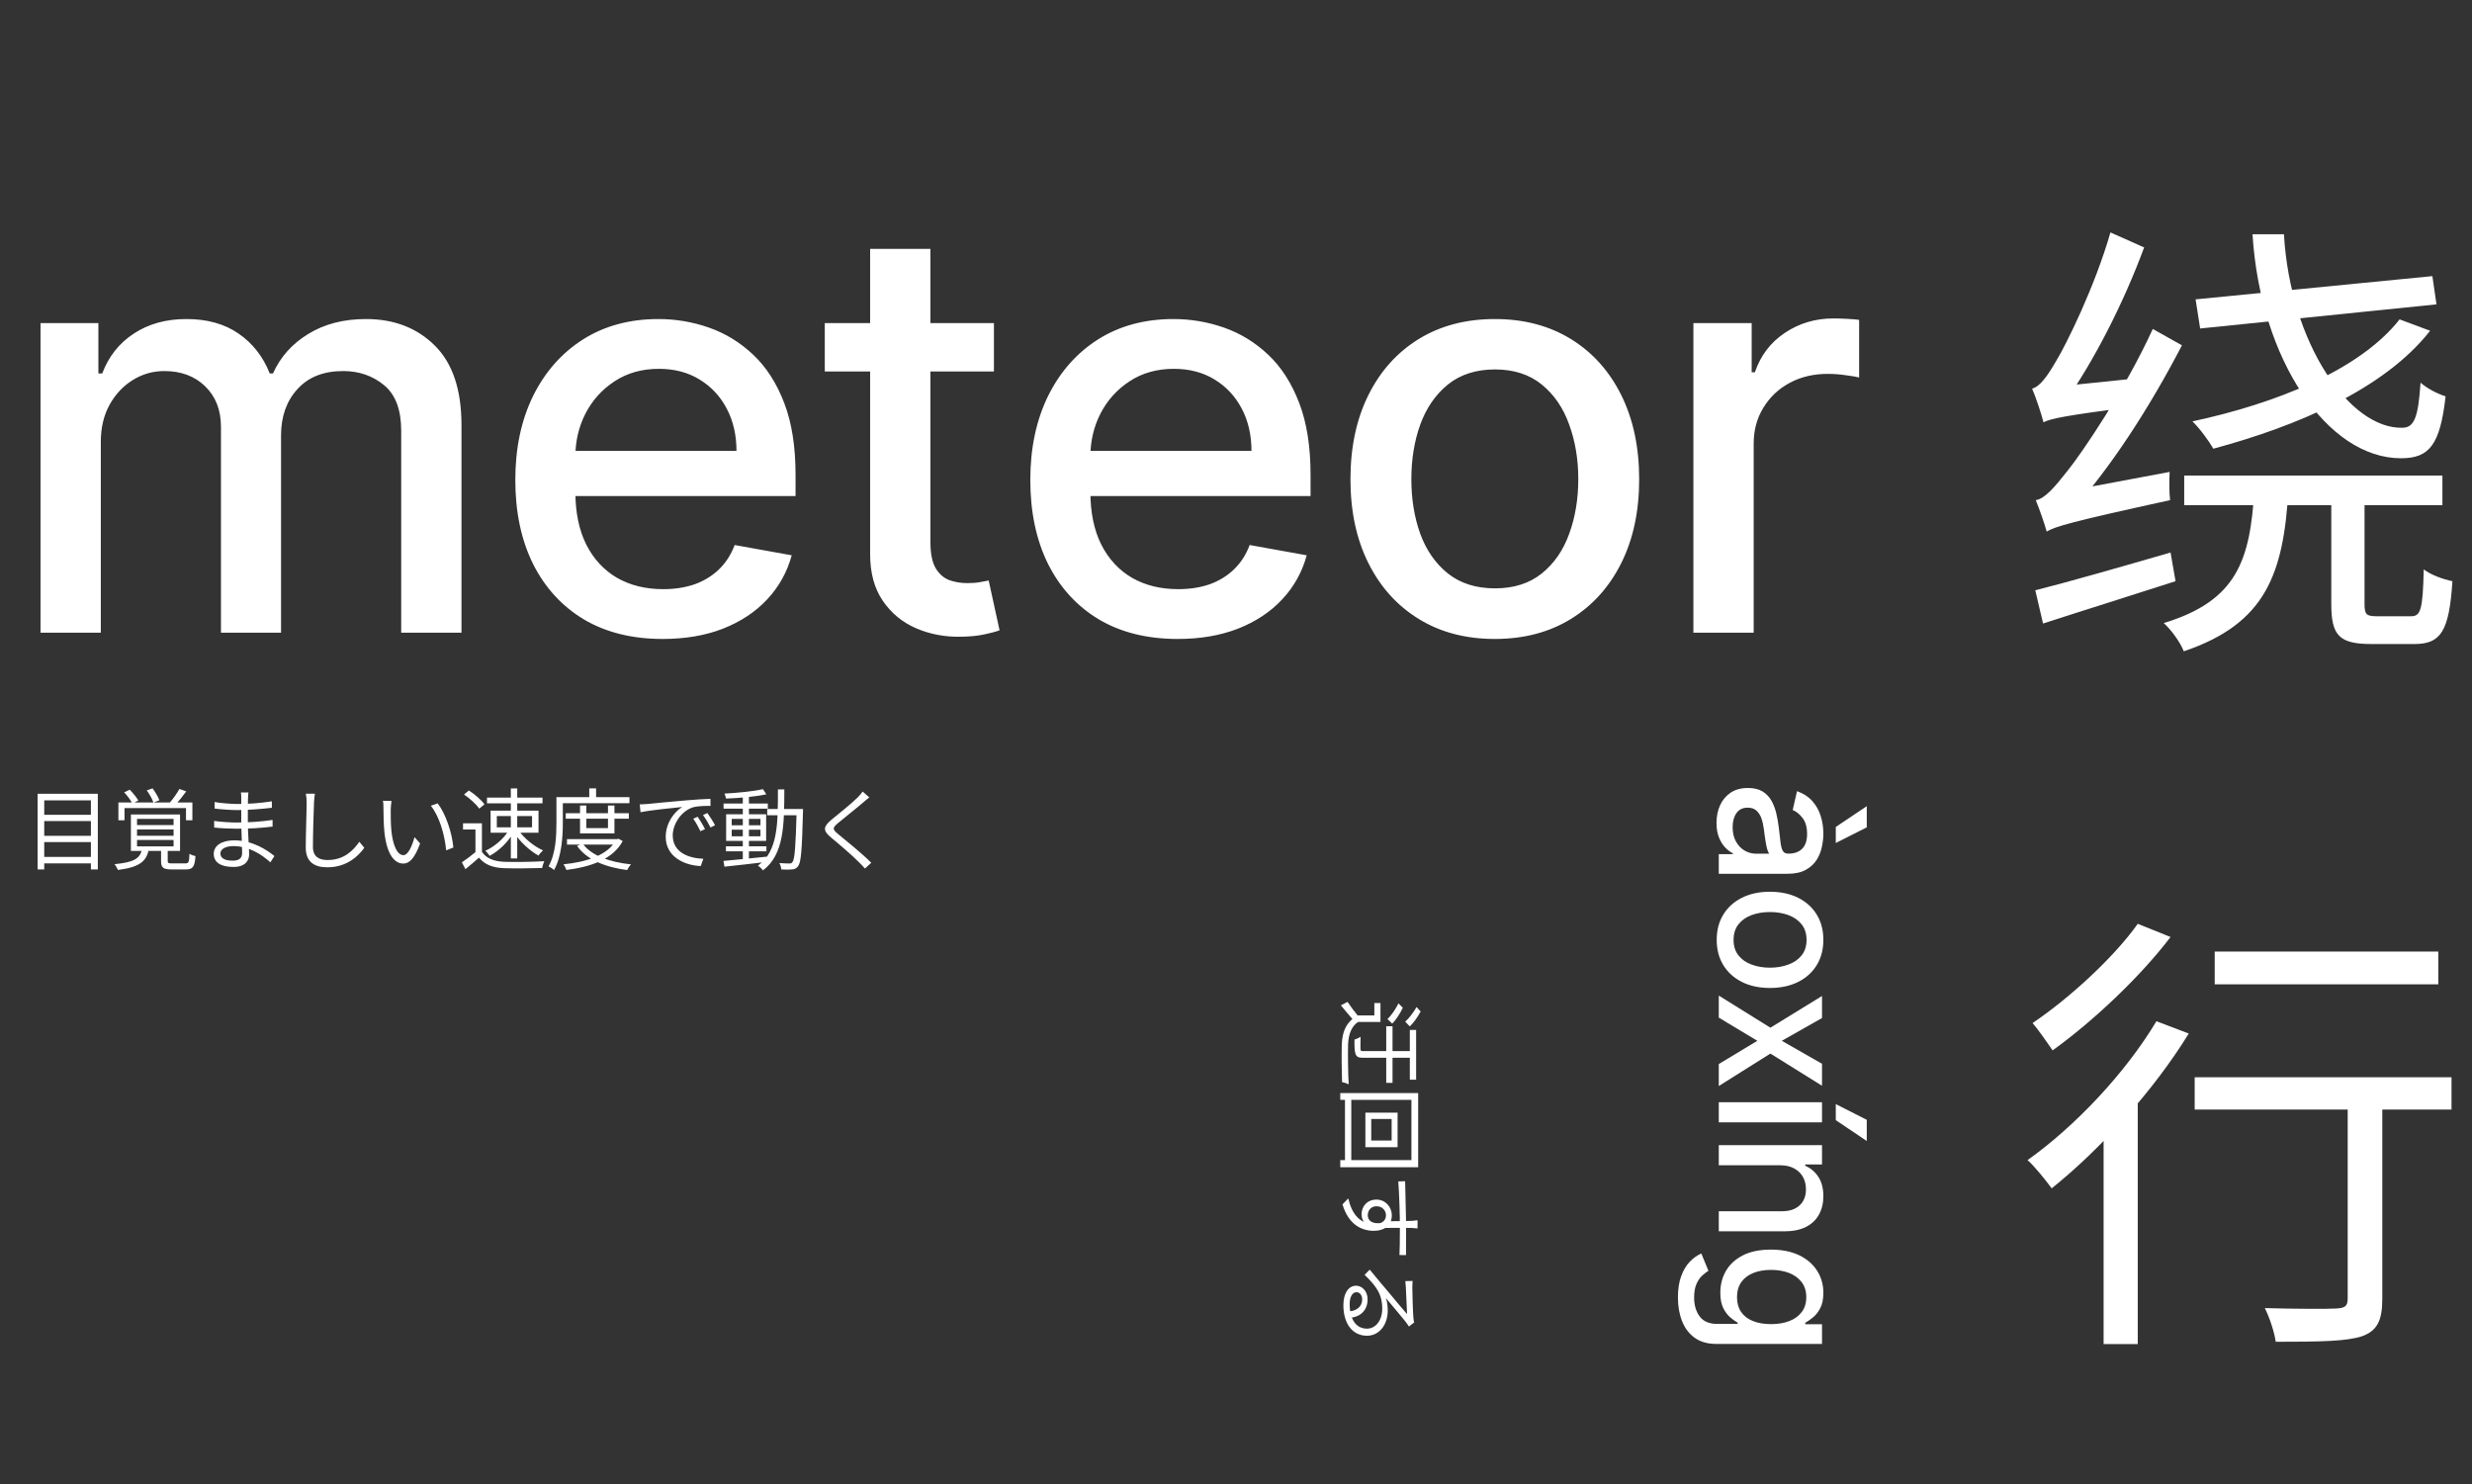
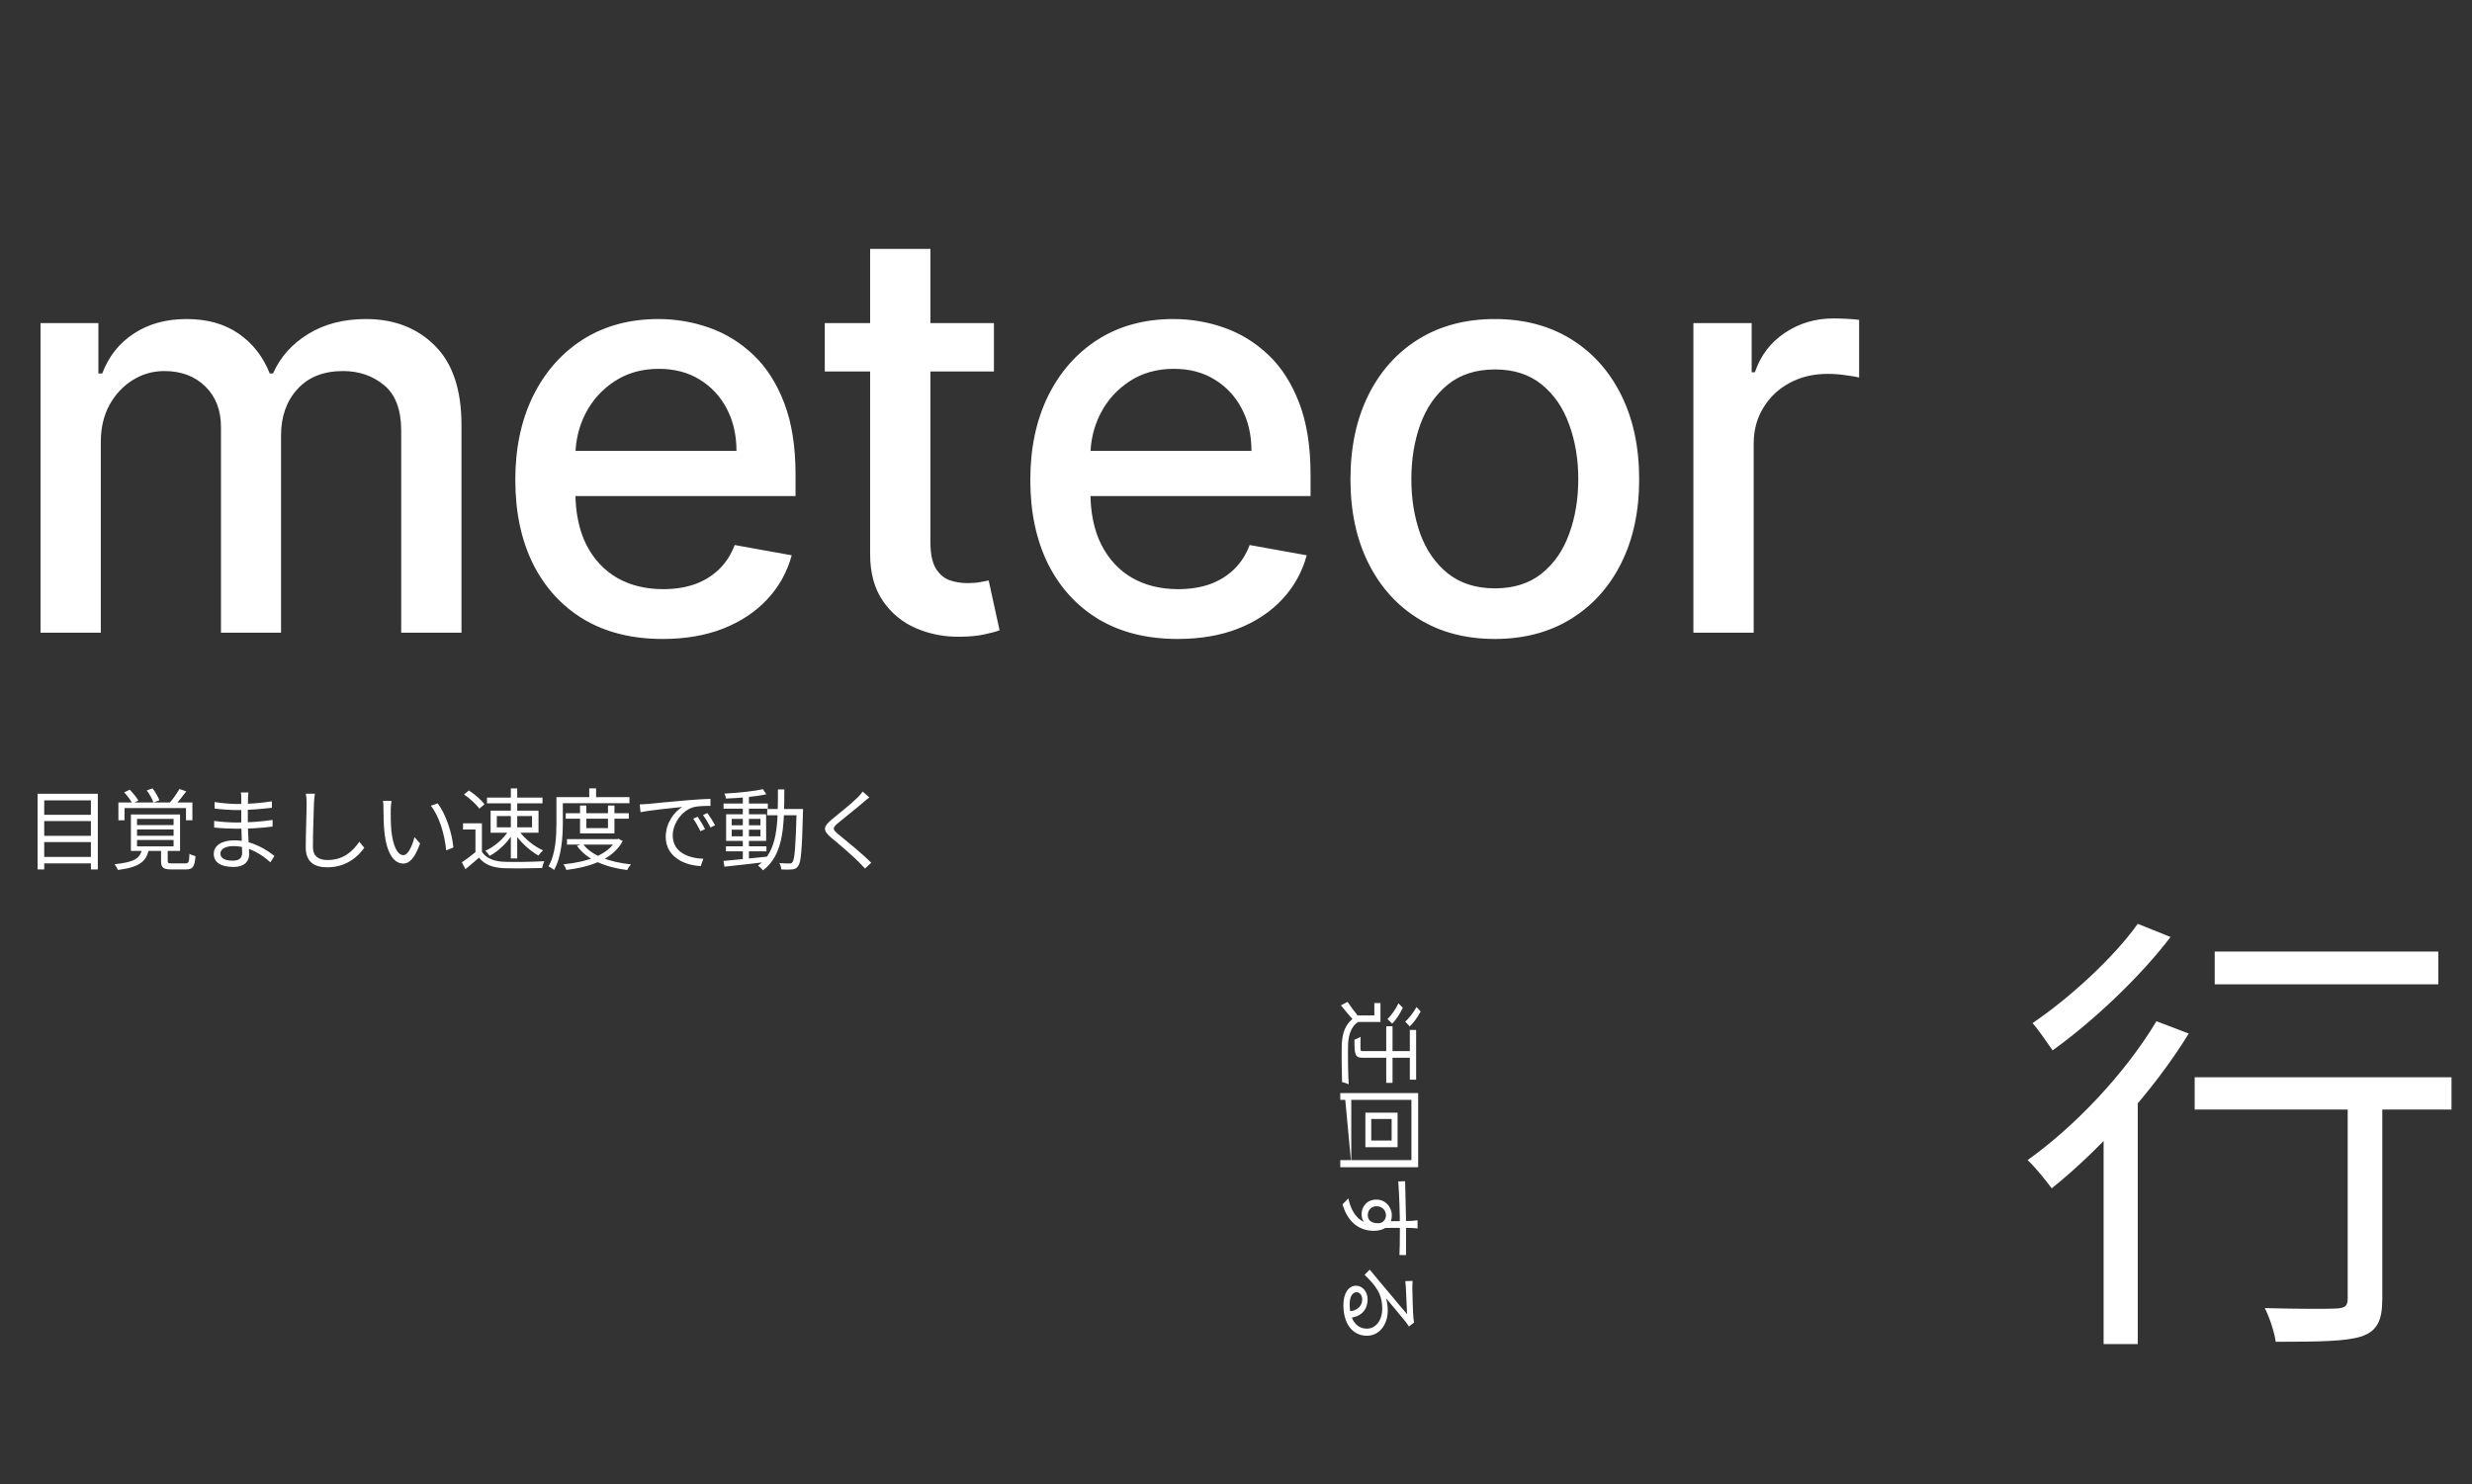
<svg xmlns="http://www.w3.org/2000/svg" width="418" height="251" viewBox="0 0 418 251" fill="white">
  <rect x="0" y="0" width="418" height="251" fill="#333333" stroke="none" />
  <path d="M6.852 107V54.636H16.636V63.159H17.284C18.375 60.273 20.159 58.023 22.636 56.409C25.114 54.773 28.079 53.955 31.534 53.955C35.034 53.955 37.966 54.773 40.33 56.409C42.716 58.045 44.477 60.295 45.614 63.159H46.159C47.409 60.364 49.398 58.136 52.125 56.477C54.852 54.795 58.102 53.955 61.875 53.955C66.625 53.955 70.5 55.443 73.5 58.42C76.523 61.398 78.034 65.886 78.034 71.886V107H67.841V72.841C67.841 69.296 66.875 66.727 64.943 65.136C63.011 63.545 60.705 62.75 58.023 62.75C54.705 62.75 52.125 63.773 50.284 65.818C48.443 67.841 47.523 70.443 47.523 73.625V107H37.364V72.193C37.364 69.352 36.477 67.068 34.705 65.341C32.932 63.614 30.625 62.75 27.784 62.75C25.852 62.75 24.068 63.261 22.432 64.284C20.818 65.284 19.511 66.682 18.511 68.477C17.534 70.273 17.046 72.352 17.046 74.716V107H6.852ZM112.056 108.057C106.897 108.057 102.454 106.955 98.727 104.75C95.022 102.523 92.159 99.398 90.136 95.375C88.136 91.329 87.136 86.591 87.136 81.159C87.136 75.796 88.136 71.068 90.136 66.977C92.159 62.886 94.977 59.693 98.59 57.398C102.227 55.102 106.477 53.955 111.34 53.955C114.295 53.955 117.158 54.443 119.931 55.42C122.704 56.398 125.193 57.932 127.397 60.023C129.602 62.114 131.34 64.829 132.613 68.171C133.886 71.489 134.522 75.523 134.522 80.273V83.886H92.897V76.25H124.533C124.533 73.568 123.988 71.193 122.897 69.125C121.806 67.034 120.272 65.386 118.295 64.182C116.34 62.977 114.045 62.375 111.408 62.375C108.545 62.375 106.045 63.08 103.908 64.489C101.795 65.875 100.158 67.693 98.999 69.943C97.863 72.171 97.295 74.591 97.295 77.204V83.171C97.295 86.671 97.909 89.648 99.136 92.102C100.386 94.557 102.124 96.432 104.352 97.727C106.579 99 109.181 99.636 112.158 99.636C114.09 99.636 115.852 99.364 117.443 98.818C119.033 98.25 120.408 97.409 121.568 96.296C122.727 95.182 123.613 93.807 124.227 92.171L133.874 93.909C133.102 96.75 131.715 99.239 129.715 101.375C127.738 103.489 125.249 105.136 122.249 106.318C119.272 107.477 115.874 108.057 112.056 108.057ZM168.067 54.636V62.818H139.465V54.636H168.067ZM147.135 42.091H157.328V91.625C157.328 93.602 157.624 95.091 158.215 96.091C158.806 97.068 159.567 97.739 160.499 98.102C161.453 98.443 162.487 98.614 163.601 98.614C164.419 98.614 165.135 98.557 165.749 98.443C166.362 98.329 166.84 98.239 167.181 98.171L169.021 106.591C168.431 106.818 167.59 107.045 166.499 107.273C165.408 107.523 164.044 107.659 162.408 107.682C159.726 107.727 157.226 107.25 154.908 106.25C152.59 105.25 150.715 103.705 149.283 101.614C147.851 99.523 147.135 96.898 147.135 93.739V42.091ZM199.14 108.057C193.981 108.057 189.538 106.955 185.811 104.75C182.106 102.523 179.242 99.398 177.22 95.375C175.22 91.329 174.22 86.591 174.22 81.159C174.22 75.796 175.22 71.068 177.22 66.977C179.242 62.886 182.061 59.693 185.674 57.398C189.311 55.102 193.561 53.955 198.424 53.955C201.379 53.955 204.242 54.443 207.015 55.42C209.788 56.398 212.277 57.932 214.481 60.023C216.686 62.114 218.424 64.829 219.697 68.171C220.97 71.489 221.606 75.523 221.606 80.273V83.886H179.981V76.25H211.617C211.617 73.568 211.072 71.193 209.981 69.125C208.89 67.034 207.356 65.386 205.379 64.182C203.424 62.977 201.129 62.375 198.492 62.375C195.629 62.375 193.129 63.08 190.992 64.489C188.879 65.875 187.242 67.693 186.083 69.943C184.947 72.171 184.379 74.591 184.379 77.204V83.171C184.379 86.671 184.992 89.648 186.22 92.102C187.47 94.557 189.208 96.432 191.436 97.727C193.663 99 196.265 99.636 199.242 99.636C201.174 99.636 202.936 99.364 204.527 98.818C206.117 98.25 207.492 97.409 208.652 96.296C209.811 95.182 210.697 93.807 211.311 92.171L220.958 93.909C220.186 96.75 218.799 99.239 216.799 101.375C214.822 103.489 212.333 105.136 209.333 106.318C206.356 107.477 202.958 108.057 199.14 108.057ZM252.765 108.057C247.856 108.057 243.571 106.932 239.912 104.682C236.253 102.432 233.412 99.284 231.39 95.239C229.367 91.193 228.355 86.466 228.355 81.057C228.355 75.625 229.367 70.875 231.39 66.807C233.412 62.739 236.253 59.58 239.912 57.33C243.571 55.08 247.856 53.955 252.765 53.955C257.674 53.955 261.958 55.08 265.617 57.33C269.276 59.58 272.117 62.739 274.14 66.807C276.162 70.875 277.174 75.625 277.174 81.057C277.174 86.466 276.162 91.193 274.14 95.239C272.117 99.284 269.276 102.432 265.617 104.682C261.958 106.932 257.674 108.057 252.765 108.057ZM252.799 99.5C255.981 99.5 258.617 98.659 260.708 96.977C262.799 95.296 264.344 93.057 265.344 90.261C266.367 87.466 266.878 84.386 266.878 81.023C266.878 77.682 266.367 74.614 265.344 71.818C264.344 69 262.799 66.739 260.708 65.034C258.617 63.33 255.981 62.477 252.799 62.477C249.594 62.477 246.935 63.33 244.821 65.034C242.73 66.739 241.174 69 240.151 71.818C239.151 74.614 238.651 77.682 238.651 81.023C238.651 84.386 239.151 87.466 240.151 90.261C241.174 93.057 242.73 95.296 244.821 96.977C246.935 98.659 249.594 99.5 252.799 99.5ZM286.344 107V54.636H296.196V62.955H296.741C297.696 60.136 299.378 57.92 301.787 56.307C304.219 54.67 306.969 53.852 310.037 53.852C310.673 53.852 311.423 53.875 312.287 53.92C313.173 53.966 313.866 54.023 314.366 54.091V63.841C313.957 63.727 313.23 63.602 312.184 63.466C311.139 63.307 310.094 63.227 309.048 63.227C306.639 63.227 304.491 63.739 302.605 64.761C300.741 65.761 299.264 67.159 298.173 68.954C297.082 70.727 296.537 72.75 296.537 75.023V107H286.344Z" />
  <path d="M7.135 137.794V138.859H15.82V137.794H7.135ZM7.135 141.349V142.414H15.82V141.349H7.135ZM7.135 144.919V146.014H15.82V144.919H7.135ZM6.355 134.239V147.034H7.48V135.349H15.37V147.034H16.54V134.239H6.355ZM23.17 140.269H29.35V141.334H23.17V140.269ZM23.17 142.054H29.35V143.134H23.17V142.054ZM23.17 138.484H29.35V139.534H23.17V138.484ZM22.135 137.734V143.899H30.445V137.734H22.135ZM24.01 143.629C23.68 145.159 22.735 145.819 19.36 146.149C19.57 146.389 19.84 146.869 19.945 147.124C23.62 146.644 24.76 145.669 25.165 143.629H24.01ZM27.235 143.599V145.624C27.235 146.719 27.595 147.034 29.02 147.034C29.305 147.034 31.12 147.034 31.435 147.034C32.59 147.034 32.92 146.614 33.055 144.784C32.74 144.724 32.275 144.559 32.035 144.379C31.99 145.834 31.885 146.014 31.33 146.014C30.91 146.014 29.425 146.014 29.125 146.014C28.465 146.014 28.36 145.954 28.36 145.609V143.599H27.235ZM20.02 135.709V138.724H21.055V136.654H31.45V138.724H32.53V135.709H20.02ZM30.34 133.429C29.95 134.134 29.245 135.139 28.69 135.754L29.59 136.144C30.175 135.559 30.895 134.659 31.495 133.834L30.34 133.429ZM20.995 133.999C21.535 134.554 22.12 135.364 22.39 135.889L23.395 135.379C23.11 134.869 22.48 134.104 21.94 133.549L20.995 133.999ZM24.82 133.669C25.285 134.299 25.765 135.169 25.945 135.724L26.95 135.334C26.755 134.779 26.26 133.939 25.795 133.324L24.82 133.669ZM42.01 134.014H40.735C40.78 134.209 40.795 134.659 40.795 134.914C40.795 135.964 40.795 137.539 40.795 138.889C40.795 140.209 40.945 143.089 40.945 144.244C40.945 145.294 40.21 145.549 39.34 145.549C37.855 145.549 37.27 145.039 37.27 144.334C37.27 143.644 38.035 143.089 39.475 143.089C42.145 143.089 44.365 144.589 45.715 145.834L46.405 144.769C45.25 143.824 42.775 142.114 39.61 142.114C37.45 142.114 36.145 143.029 36.145 144.394C36.145 145.849 37.33 146.614 39.49 146.614C41.44 146.614 42.13 145.549 42.13 144.499C42.13 143.494 41.905 140.869 41.905 138.889C41.905 137.629 41.905 135.619 41.935 135.019C41.95 134.569 41.98 134.269 42.01 134.014ZM36.28 135.634L36.295 136.744C37.24 136.864 39.085 136.999 40.12 136.999C42.13 136.999 44.275 136.804 45.97 136.609V135.514C44.02 135.829 42.01 135.964 40.105 135.964C39.115 135.964 37.24 135.814 36.28 135.634ZM36.205 138.829L36.22 139.954C37.285 140.074 38.935 140.149 39.97 140.149C42.22 140.149 44.05 140.044 46.09 139.789V138.664C44.14 138.949 42.145 139.099 39.97 139.099C38.98 139.099 37.27 138.994 36.205 138.829ZM53.245 134.224H51.715C51.805 134.659 51.85 135.184 51.85 135.739C51.85 137.314 51.7 141.109 51.7 143.329C51.7 145.789 53.185 146.674 55.345 146.674C58.63 146.674 60.58 144.799 61.6 143.374L60.76 142.354C59.68 143.914 58.12 145.444 55.375 145.444C53.95 145.444 52.915 144.874 52.915 143.224C52.915 140.989 53.035 137.434 53.095 135.739C53.125 135.244 53.17 134.719 53.245 134.224ZM66.205 135.454L64.75 135.424C64.84 135.769 64.84 136.414 64.84 136.759C64.84 137.629 64.87 139.459 65.005 140.749C65.425 144.634 66.775 146.044 68.2 146.044C69.22 146.044 70.12 145.174 71.035 142.639L70.09 141.574C69.7 143.074 68.995 144.619 68.23 144.619C67.15 144.619 66.43 142.954 66.175 140.449C66.07 139.219 66.055 137.839 66.07 136.909C66.085 136.519 66.13 135.799 66.205 135.454ZM74.005 135.859L72.85 136.264C74.275 138.019 75.19 141.109 75.445 143.809L76.66 143.329C76.435 140.794 75.355 137.599 74.005 135.859ZM81.49 139.234H78.295V140.284H80.395V144.544H81.49V139.234ZM81.49 144.049H80.47C79.705 144.694 78.82 145.354 78.1 145.834L78.7 146.989C79.51 146.329 80.275 145.684 80.995 145.039C81.955 146.224 83.305 146.749 85.255 146.824C86.92 146.884 90.025 146.854 91.675 146.794C91.72 146.449 91.915 145.909 92.035 145.639C90.265 145.759 86.89 145.804 85.255 145.744C83.53 145.669 82.195 145.159 81.49 144.049ZM78.46 134.359C79.435 135.019 80.56 136.039 81.04 136.759L81.925 136.024C81.4 135.289 80.275 134.314 79.285 133.684L78.46 134.359ZM84.01 138.004H89.965V139.909H84.01V138.004ZM82.96 137.089V140.824H91.06V137.089H82.96ZM82.345 134.884V135.859H91.735V134.884H82.345ZM86.38 133.339V145.174H87.46V133.339H86.38ZM86.005 140.464C85.18 141.844 83.545 143.239 82.06 143.884C82.3 144.079 82.63 144.469 82.795 144.739C84.31 143.944 85.945 142.384 86.83 140.779L86.005 140.464ZM87.73 140.464L86.935 140.824C87.88 142.309 89.59 143.899 91.06 144.694C91.225 144.409 91.57 144.034 91.825 143.809C90.34 143.164 88.63 141.784 87.73 140.464ZM95.665 137.524V138.454H106.33V137.524H95.665ZM95.875 141.904V142.834H104.455V141.904H95.875ZM98.08 136.219V140.944H103.9V136.219H102.805V140.044H99.145V136.219H98.08ZM104.155 141.904V142.069C102.79 144.634 99.085 145.804 95.29 146.164C95.47 146.419 95.68 146.839 95.77 147.124C99.805 146.614 103.645 145.354 105.295 142.234L104.59 141.844L104.38 141.904H104.155ZM98.545 142.684L97.57 143.044C99.205 145.384 102.325 146.659 106.045 147.139C106.18 146.854 106.465 146.419 106.705 146.179C103.075 145.804 99.97 144.679 98.545 142.684ZM99.64 133.324V135.364H100.795V133.324H99.64ZM94.645 134.809V135.829H106.435V134.809H94.645ZM94.09 134.809V139.129C94.09 141.319 93.985 144.364 92.755 146.509C93.01 146.629 93.49 146.944 93.685 147.139C94.975 144.859 95.17 141.469 95.17 139.129V134.809H94.09ZM108.175 136.039L108.31 137.359C109.93 137.014 113.755 136.639 115.36 136.474C113.995 137.284 112.57 139.204 112.57 141.529C112.57 144.889 115.72 146.359 118.495 146.464L118.93 145.234C116.5 145.144 113.755 144.199 113.755 141.274C113.755 139.504 115.06 137.209 117.205 136.519C117.97 136.309 119.275 136.279 120.145 136.294L120.13 135.094C119.125 135.124 117.73 135.214 116.08 135.349C113.32 135.589 110.485 135.859 109.525 135.964C109.225 135.994 108.745 136.024 108.175 136.039ZM117.97 138.124L117.22 138.454C117.67 139.084 118.09 139.849 118.435 140.569L119.215 140.224C118.885 139.549 118.315 138.619 117.97 138.124ZM119.605 137.494L118.87 137.839C119.335 138.469 119.785 139.219 120.145 139.939L120.91 139.564C120.565 138.904 119.98 137.989 119.605 137.494ZM122.755 143.119V143.974H129.595V143.119H122.755ZM122.35 135.889V136.759H129.835V135.889H122.35ZM125.605 134.524V145.564H126.64V134.524H125.605ZM122.335 145.594L122.5 146.569C124.405 146.374 127.12 146.059 129.67 145.759L129.655 144.874C126.97 145.159 124.165 145.429 122.335 145.594ZM123.73 140.314H128.59V141.424H123.73V140.314ZM123.73 138.484H128.59V139.564H123.73V138.484ZM122.785 137.704V142.204H129.55V137.704H122.785ZM129.01 133.459C127.465 133.819 124.735 134.089 122.5 134.209C122.62 134.434 122.725 134.809 122.77 135.049C125.02 134.974 127.81 134.719 129.58 134.329L129.01 133.459ZM129.73 136.819V137.869H135.145V136.819H129.73ZM134.71 136.819V137.089C134.545 143.164 134.38 145.324 134.005 145.789C133.87 145.984 133.72 146.029 133.48 146.029C133.18 146.029 132.52 146.014 131.785 145.954C131.965 146.254 132.085 146.719 132.115 147.034C132.805 147.079 133.525 147.079 133.945 147.034C134.395 146.989 134.695 146.854 134.965 146.464C135.46 145.819 135.61 143.719 135.775 137.389C135.775 137.239 135.79 136.819 135.79 136.819H134.71ZM131.545 133.504C131.53 139.174 131.605 143.929 128.17 146.389C128.44 146.569 128.83 146.929 129.01 147.199C132.595 144.514 132.61 139.474 132.625 133.504H131.545ZM146.995 134.854L145.87 133.864C145.705 134.134 145.315 134.569 145.015 134.869C144.01 135.889 141.73 137.689 140.59 138.634C139.24 139.774 139.075 140.419 140.485 141.604C141.895 142.759 144.16 144.709 145.225 145.789C145.585 146.164 145.945 146.524 146.26 146.884L147.325 145.909C145.735 144.304 143.08 142.174 141.715 141.049C140.74 140.239 140.755 140.014 141.655 139.234C142.765 138.304 144.925 136.609 145.96 135.709C146.2 135.499 146.665 135.094 146.995 134.854Z" />
-   <path d="M371.261 50.625L372.031 55.553L411.994 51.472L411.301 46.698L371.261 50.625ZM380.886 39.614C382.195 60.789 393.514 77.498 405.988 77.498C410.762 77.498 412.61 75.265 413.534 67.026C412.071 66.564 410.454 65.717 409.299 64.716C408.914 70.414 408.298 72.339 406.219 72.339C397.364 72.57 387.277 58.171 386.199 39.614H380.886ZM405.757 54.013C398.981 62.637 384.736 68.258 370.722 71.261C371.877 72.339 373.571 74.649 374.264 75.881C388.278 72.108 403.139 65.871 410.916 55.938L405.757 54.013ZM369.336 80.424V85.429H412.995V80.424H369.336ZM394.207 82.888V102.138C394.207 107.451 395.516 108.914 400.983 108.914C402.138 108.914 407.143 108.914 408.298 108.914C412.764 108.914 414.15 106.681 414.689 98.288C413.149 97.98 410.993 97.21 409.838 96.286C409.684 103.216 409.299 104.217 407.682 104.217C406.681 104.217 402.677 104.217 401.907 104.217C400.136 104.217 399.828 103.909 399.828 102.138V82.888H394.207ZM381.194 82.811C380.501 94.746 378.268 101.599 365.871 105.372C367.103 106.45 368.72 108.683 369.259 110.146C383.196 105.449 386.122 96.979 386.969 82.811H381.194ZM346.082 89.895C346.082 88.74 349.932 86.969 349.932 86.969V86.815C356.785 79.346 363.561 68.797 368.951 58.402L364.023 55.63C359.326 65.948 351.934 76.728 349.701 79.5C347.468 82.349 345.774 84.351 344.234 84.582C344.85 86.045 345.774 88.74 346.082 89.895ZM346.082 89.895C347.545 89.048 350.009 88.278 366.949 84.582C366.795 83.427 366.795 81.194 366.872 79.808L348.392 83.273L345.697 85.275L346.082 89.895ZM345.543 71.415C345.543 70.183 349.085 68.335 349.085 68.335V68.104C354.013 61.174 359.095 51.241 362.56 41.847L356.862 39.306C354.244 48.469 349.316 58.402 347.699 61.02C346.236 63.561 344.927 65.409 343.618 65.717C344.311 67.334 345.235 70.183 345.543 71.415ZM345.543 71.415C346.775 70.799 348.854 70.337 360.558 68.797C360.558 67.642 360.712 65.563 360.943 64.023L348.238 65.332L345.466 67.103L345.543 71.415ZM344.157 99.828L345.466 105.449C351.857 103.37 360.019 100.829 367.873 98.288L367.026 93.437C358.556 95.901 349.932 98.365 344.157 99.828Z" />
-   <path d="M290.25 139.157C290.25 138.051 290.455 137.051 290.864 136.157C291.28 135.263 291.883 134.554 292.67 134.032C293.458 133.516 294.424 133.259 295.568 133.259C296.553 133.259 297.364 133.448 298 133.827C298.636 134.206 299.14 134.717 299.511 135.361C299.883 136.005 300.163 136.725 300.352 137.52C300.542 138.316 300.686 139.126 300.784 139.952C300.905 140.998 301.004 141.846 301.08 142.498C301.163 143.149 301.295 143.623 301.477 143.918C301.659 144.213 301.955 144.361 302.364 144.361L302.443 144.361C303.436 144.361 304.205 144.081 304.75 143.52C305.295 142.967 305.568 142.141 305.568 141.043C305.568 139.899 305.314 138.998 304.807 138.338C304.307 137.687 303.75 137.236 303.136 136.986L303.864 133.793C304.924 134.172 305.78 134.725 306.432 135.452C307.091 136.187 307.568 137.032 307.864 137.986C308.167 138.941 308.318 139.944 308.318 140.998C308.318 141.694 308.235 142.433 308.068 143.213C307.909 144.001 307.614 144.736 307.182 145.418C306.75 146.107 306.133 146.672 305.33 147.111C304.534 147.551 303.5 147.77 302.227 147.77L290.636 147.77L290.636 144.452L293.023 144.452L293.023 144.316C292.583 144.096 292.152 143.766 291.727 143.327C291.303 142.888 290.951 142.323 290.67 141.634C290.39 140.944 290.25 140.119 290.25 139.157ZM292.977 139.895C292.977 140.835 293.163 141.638 293.534 142.304C293.905 142.979 294.39 143.49 294.989 143.838C295.595 144.194 296.242 144.373 296.932 144.373L299.182 144.373C299.061 144.251 298.947 144.016 298.841 143.668C298.742 143.327 298.655 142.937 298.58 142.498C298.511 142.058 298.447 141.63 298.386 141.213C298.333 140.797 298.288 140.448 298.25 140.168C298.167 139.509 298.027 138.907 297.83 138.361C297.633 137.823 297.348 137.391 296.977 137.066C296.614 136.748 296.129 136.588 295.523 136.588C294.682 136.588 294.045 136.899 293.614 137.52C293.189 138.141 292.977 138.933 292.977 139.895ZM310.42 139.85L315.659 136.338L315.659 139.918L310.42 142.566L310.42 139.85ZM290.284 158.944C290.284 157.308 290.659 155.88 291.409 154.66C292.159 153.44 293.208 152.493 294.557 151.819C295.905 151.145 297.481 150.808 299.284 150.808C301.095 150.808 302.678 151.145 304.034 151.819C305.39 152.493 306.443 153.44 307.193 154.66C307.943 155.88 308.318 157.308 308.318 158.944C308.318 160.58 307.943 162.008 307.193 163.228C306.443 164.448 305.39 165.395 304.034 166.069C302.678 166.743 301.095 167.08 299.284 167.08C297.481 167.08 295.905 166.743 294.557 166.069C293.208 165.395 292.159 164.448 291.409 163.228C290.659 162.008 290.284 160.58 290.284 158.944ZM293.136 158.955C293.136 160.016 293.417 160.895 293.977 161.592C294.538 162.289 295.284 162.804 296.216 163.137C297.148 163.478 298.174 163.649 299.295 163.649C300.409 163.649 301.432 163.478 302.364 163.137C303.303 162.804 304.057 162.289 304.625 161.592C305.193 160.895 305.477 160.016 305.477 158.955C305.477 157.887 305.193 157.001 304.625 156.296C304.057 155.599 303.303 155.08 302.364 154.74C301.432 154.406 300.409 154.24 299.295 154.24C298.174 154.24 297.148 154.406 296.216 154.74C295.284 155.08 294.538 155.599 293.977 156.296C293.417 157.001 293.136 157.887 293.136 158.955ZM308.091 172.163L301.295 176.016L308.091 179.902L308.091 183.618L299.364 178.175L290.636 183.663L290.636 179.947L297.159 176.016L290.636 172.095L290.636 168.368L299.364 173.8L308.091 168.436L308.091 172.163ZM290.636 186.403L308.091 186.403L308.091 189.8L290.636 189.8L290.636 186.403ZM310.42 186.721L315.659 189.38L315.659 192.959L310.42 189.437L310.42 186.721ZM301 197.065L290.636 197.065L290.636 193.667L308.091 193.667L308.091 196.929L305.25 196.929L305.25 197.145C306.174 197.546 306.917 198.175 307.477 199.031C308.038 199.895 308.318 200.982 308.318 202.292C308.318 203.482 308.068 204.523 307.568 205.417C307.076 206.311 306.341 207.004 305.364 207.497C304.386 207.989 303.178 208.235 301.739 208.235L290.636 208.235L290.636 204.838L301.33 204.838C302.595 204.838 303.583 204.508 304.295 203.849C305.015 203.19 305.375 202.285 305.375 201.133C305.375 200.345 305.205 199.645 304.864 199.031C304.523 198.425 304.023 197.944 303.364 197.588C302.712 197.239 301.924 197.065 301 197.065ZM283.727 219.406C283.727 218.02 283.909 216.827 284.273 215.827C284.636 214.835 285.117 214.024 285.716 213.395C286.314 212.766 286.97 212.297 287.682 211.986L288.886 214.906C288.553 215.111 288.201 215.384 287.83 215.725C287.451 216.073 287.129 216.543 286.864 217.134C286.598 217.732 286.466 218.501 286.466 219.441C286.466 220.728 286.78 221.793 287.409 222.634C288.03 223.475 289.023 223.895 290.386 223.895L293.818 223.895L293.818 223.679C293.447 223.475 293.034 223.179 292.58 222.793C292.125 222.414 291.731 221.891 291.398 221.225C291.064 220.558 290.898 219.691 290.898 218.622C290.898 217.244 291.22 216.001 291.864 214.895C292.515 213.797 293.473 212.925 294.739 212.281C296.011 211.645 297.576 211.327 299.432 211.327C301.288 211.327 302.879 211.641 304.205 212.27C305.53 212.906 306.545 213.778 307.25 214.884C307.962 215.99 308.318 217.244 308.318 218.645C308.318 219.728 308.136 220.603 307.773 221.27C307.417 221.937 307 222.456 306.523 222.827C306.045 223.206 305.625 223.497 305.261 223.702L305.261 223.952L308.091 223.952L308.091 227.281L290.25 227.281C288.75 227.281 287.519 226.933 286.557 226.236C285.595 225.539 284.883 224.596 284.42 223.406C283.958 222.225 283.727 220.891 283.727 219.406ZM293.716 219.372C293.716 220.35 293.943 221.175 294.398 221.85C294.86 222.531 295.519 223.047 296.375 223.395C297.239 223.751 298.273 223.929 299.477 223.929C300.652 223.929 301.686 223.755 302.58 223.406C303.473 223.058 304.17 222.547 304.67 221.872C305.178 221.198 305.432 220.365 305.432 219.372C305.432 218.35 305.167 217.497 304.636 216.816C304.114 216.134 303.402 215.619 302.5 215.27C301.598 214.929 300.591 214.759 299.477 214.759C298.333 214.759 297.33 214.933 296.466 215.281C295.602 215.63 294.928 216.145 294.443 216.827C293.958 217.516 293.716 218.365 293.716 219.372Z" />
  <path d="M374.495 160.926V166.47H412.302V160.926H374.495ZM396.979 183.872V219.6C396.979 220.909 396.517 221.217 394.977 221.294C393.591 221.371 388.432 221.371 382.965 221.217C383.812 222.911 384.582 225.298 384.813 226.915C392.359 226.915 396.748 226.838 399.366 225.991C401.984 225.067 402.831 223.296 402.831 219.677V183.872H396.979ZM371.107 182.178V187.645H414.535V182.178H371.107ZM355.707 188.107V227.3H361.482V183.41L360.789 183.102L355.707 188.107ZM364.639 172.707C359.326 181.562 350.856 190.494 342.848 196.192C344.08 197.27 346.082 199.811 346.929 200.966C355.014 194.498 364.1 184.565 370.106 174.786L364.639 172.707ZM361.482 156.229C357.555 161.773 350.086 168.703 343.695 173.015C344.696 174.17 346.236 176.403 347.083 177.635C353.936 172.707 361.867 165.238 367.026 158.462L361.482 156.229Z" />
-   <path d="M235.468 173.559L234.403 173.559L234.403 183.129L235.468 183.129L235.468 173.559ZM239.458 174.174L238.393 174.174L238.393 182.589L239.458 182.589L239.458 174.174ZM239.008 177.759L230.368 177.759C230.128 177.759 230.053 177.654 230.053 177.399C230.038 177.174 230.038 176.289 230.068 175.344C229.783 175.524 229.318 175.734 229.033 175.809C229.018 177.039 229.048 177.759 229.213 178.239C229.378 178.689 229.708 178.884 230.353 178.884L239.008 178.884L239.008 177.759ZM233.428 172.824L233.428 169.629L232.393 169.629L232.393 171.729L229.048 171.729L229.048 172.824L233.428 172.824ZM229.648 172.824L229.648 171.834C229.003 171.054 228.343 170.154 227.863 169.434L226.738 170.019C227.398 170.829 228.043 171.609 228.688 172.329C227.518 173.289 226.978 174.639 226.888 176.604C226.843 178.254 226.873 181.374 226.933 183.009C227.278 183.054 227.803 183.249 228.058 183.369C227.938 181.599 227.908 178.224 227.953 176.589C228.028 174.864 228.553 173.544 229.648 172.824ZM239.533 170.304C239.008 171.219 238.213 172.269 237.613 172.779L238.378 173.574C238.978 173.064 239.743 171.969 240.223 171.054L239.533 170.304ZM236.473 169.689C235.993 170.664 235.213 171.804 234.613 172.329L235.408 173.109C236.008 172.554 236.758 171.384 237.208 170.424L236.473 169.689ZM235.318 189.234L235.318 192.879L231.868 192.879L231.868 189.234L235.318 189.234ZM236.323 188.169L230.878 188.169L230.878 194.004L236.323 194.004L236.323 188.169ZM239.803 184.854L226.633 184.854L226.633 186.009L238.663 186.009L238.663 196.194L226.633 196.194L226.633 197.394L239.803 197.394L239.803 184.854ZM228.493 185.499L227.428 185.499L227.428 196.884L228.493 196.884L228.493 185.499ZM239.698 207.744L239.698 206.364C239.563 206.394 239.143 206.439 238.738 206.469C237.913 206.514 234.928 206.529 234.268 206.529L233.683 207.669C234.883 207.654 237.778 207.624 238.753 207.669C238.933 207.669 239.518 207.714 239.698 207.744ZM237.598 199.764L236.443 199.794C236.608 202.059 236.713 205.269 236.713 207.849C236.713 210.054 236.683 211.404 236.638 212.244L237.748 212.259C237.763 211.554 237.763 209.694 237.763 207.864C237.763 205.554 237.628 201.804 237.598 199.764ZM233.248 207.639L233.668 206.814C232.063 207.054 231.283 206.454 231.283 205.524C231.283 204.699 231.823 203.994 232.768 203.994C233.743 203.994 234.358 204.729 234.358 205.524C234.358 206.334 233.788 206.994 232.438 206.994C229.963 206.994 228.628 205.404 227.983 202.674L227.008 203.679C228.043 207.159 230.293 208.149 232.333 208.149C234.058 208.149 235.348 207.264 235.348 205.524C235.348 204.099 234.238 202.869 232.753 202.869C231.118 202.869 230.233 204.084 230.233 205.344C230.233 206.709 231.238 207.639 233.248 207.639ZM238.858 216.624L237.628 216.654C237.673 216.984 237.688 217.314 237.718 217.659C237.763 218.439 237.883 221.439 237.928 222.234C237.253 221.484 235.678 219.594 234.988 218.754C234.253 217.899 232.633 215.964 231.613 214.719L230.743 215.589C232.678 217.479 233.728 218.829 233.728 221.319C233.728 223.284 232.633 224.694 231.148 224.694C229.273 224.694 228.223 223.089 228.223 220.539C228.223 219.354 228.658 218.529 229.393 218.529C229.918 218.529 230.338 219.054 230.338 219.744C230.338 220.944 229.423 221.679 228.148 221.769L228.328 222.849C229.843 222.744 231.253 221.739 231.253 219.744C231.253 218.364 230.323 217.434 229.303 217.434C228.043 217.434 227.158 218.679 227.158 220.719C227.158 223.899 228.733 225.894 231.148 225.894C233.173 225.894 234.658 224.109 234.658 221.619C234.658 220.944 234.583 220.224 234.358 219.534C235.318 220.704 237.073 222.744 237.643 223.479C237.868 223.764 238.063 224.064 238.243 224.334L239.128 223.644C239.068 223.479 239.038 223.269 238.993 222.819C238.918 222.024 238.813 218.469 238.813 217.674C238.813 217.374 238.828 216.954 238.858 216.624Z" />
+   <path d="M235.468 173.559L234.403 173.559L234.403 183.129L235.468 183.129L235.468 173.559ZM239.458 174.174L238.393 174.174L238.393 182.589L239.458 182.589L239.458 174.174ZM239.008 177.759L230.368 177.759C230.128 177.759 230.053 177.654 230.053 177.399C230.038 177.174 230.038 176.289 230.068 175.344C229.783 175.524 229.318 175.734 229.033 175.809C229.018 177.039 229.048 177.759 229.213 178.239C229.378 178.689 229.708 178.884 230.353 178.884L239.008 178.884L239.008 177.759ZM233.428 172.824L233.428 169.629L232.393 169.629L232.393 171.729L229.048 171.729L229.048 172.824L233.428 172.824ZM229.648 172.824L229.648 171.834C229.003 171.054 228.343 170.154 227.863 169.434L226.738 170.019C227.398 170.829 228.043 171.609 228.688 172.329C227.518 173.289 226.978 174.639 226.888 176.604C226.843 178.254 226.873 181.374 226.933 183.009C227.278 183.054 227.803 183.249 228.058 183.369C227.938 181.599 227.908 178.224 227.953 176.589C228.028 174.864 228.553 173.544 229.648 172.824ZM239.533 170.304C239.008 171.219 238.213 172.269 237.613 172.779L238.378 173.574C238.978 173.064 239.743 171.969 240.223 171.054L239.533 170.304ZM236.473 169.689C235.993 170.664 235.213 171.804 234.613 172.329L235.408 173.109C236.008 172.554 236.758 171.384 237.208 170.424L236.473 169.689ZM235.318 189.234L235.318 192.879L231.868 192.879L231.868 189.234L235.318 189.234ZM236.323 188.169L230.878 188.169L230.878 194.004L236.323 194.004L236.323 188.169ZM239.803 184.854L226.633 184.854L226.633 186.009L238.663 186.009L238.663 196.194L226.633 196.194L226.633 197.394L239.803 197.394L239.803 184.854ZM228.493 185.499L227.428 185.499L228.493 196.884L228.493 185.499ZM239.698 207.744L239.698 206.364C239.563 206.394 239.143 206.439 238.738 206.469C237.913 206.514 234.928 206.529 234.268 206.529L233.683 207.669C234.883 207.654 237.778 207.624 238.753 207.669C238.933 207.669 239.518 207.714 239.698 207.744ZM237.598 199.764L236.443 199.794C236.608 202.059 236.713 205.269 236.713 207.849C236.713 210.054 236.683 211.404 236.638 212.244L237.748 212.259C237.763 211.554 237.763 209.694 237.763 207.864C237.763 205.554 237.628 201.804 237.598 199.764ZM233.248 207.639L233.668 206.814C232.063 207.054 231.283 206.454 231.283 205.524C231.283 204.699 231.823 203.994 232.768 203.994C233.743 203.994 234.358 204.729 234.358 205.524C234.358 206.334 233.788 206.994 232.438 206.994C229.963 206.994 228.628 205.404 227.983 202.674L227.008 203.679C228.043 207.159 230.293 208.149 232.333 208.149C234.058 208.149 235.348 207.264 235.348 205.524C235.348 204.099 234.238 202.869 232.753 202.869C231.118 202.869 230.233 204.084 230.233 205.344C230.233 206.709 231.238 207.639 233.248 207.639ZM238.858 216.624L237.628 216.654C237.673 216.984 237.688 217.314 237.718 217.659C237.763 218.439 237.883 221.439 237.928 222.234C237.253 221.484 235.678 219.594 234.988 218.754C234.253 217.899 232.633 215.964 231.613 214.719L230.743 215.589C232.678 217.479 233.728 218.829 233.728 221.319C233.728 223.284 232.633 224.694 231.148 224.694C229.273 224.694 228.223 223.089 228.223 220.539C228.223 219.354 228.658 218.529 229.393 218.529C229.918 218.529 230.338 219.054 230.338 219.744C230.338 220.944 229.423 221.679 228.148 221.769L228.328 222.849C229.843 222.744 231.253 221.739 231.253 219.744C231.253 218.364 230.323 217.434 229.303 217.434C228.043 217.434 227.158 218.679 227.158 220.719C227.158 223.899 228.733 225.894 231.148 225.894C233.173 225.894 234.658 224.109 234.658 221.619C234.658 220.944 234.583 220.224 234.358 219.534C235.318 220.704 237.073 222.744 237.643 223.479C237.868 223.764 238.063 224.064 238.243 224.334L239.128 223.644C239.068 223.479 239.038 223.269 238.993 222.819C238.918 222.024 238.813 218.469 238.813 217.674C238.813 217.374 238.828 216.954 238.858 216.624Z" />
</svg>